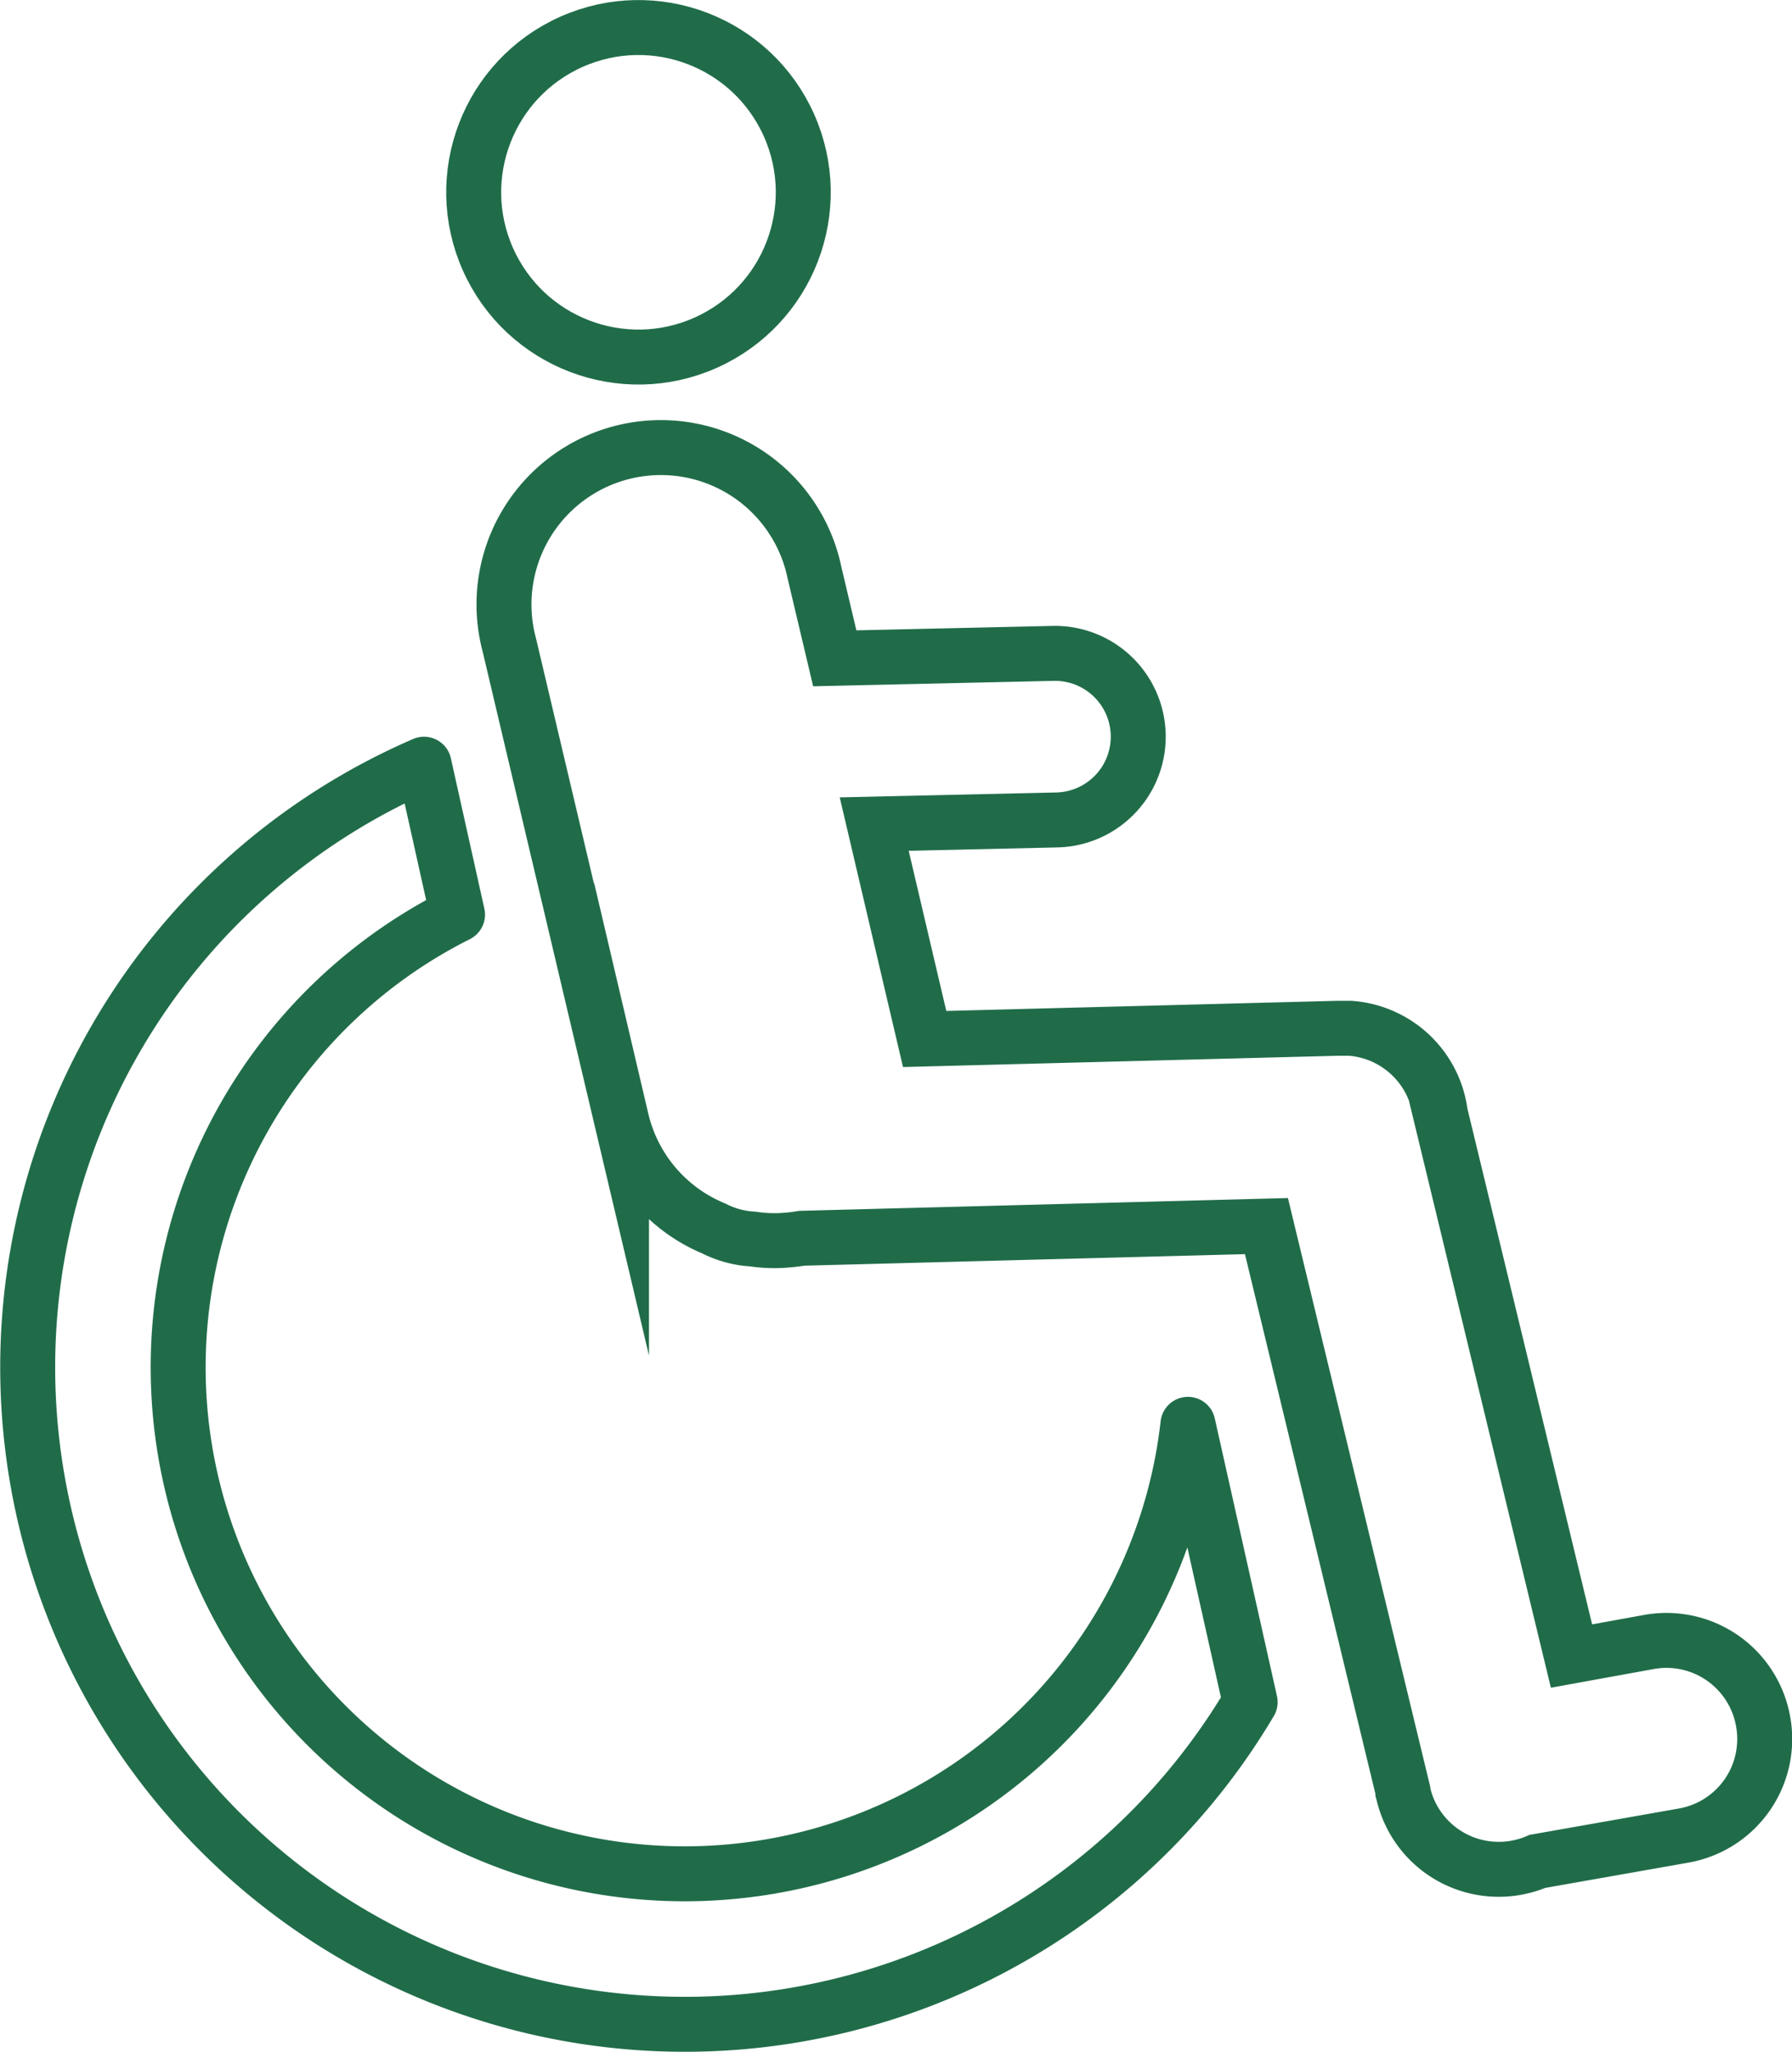
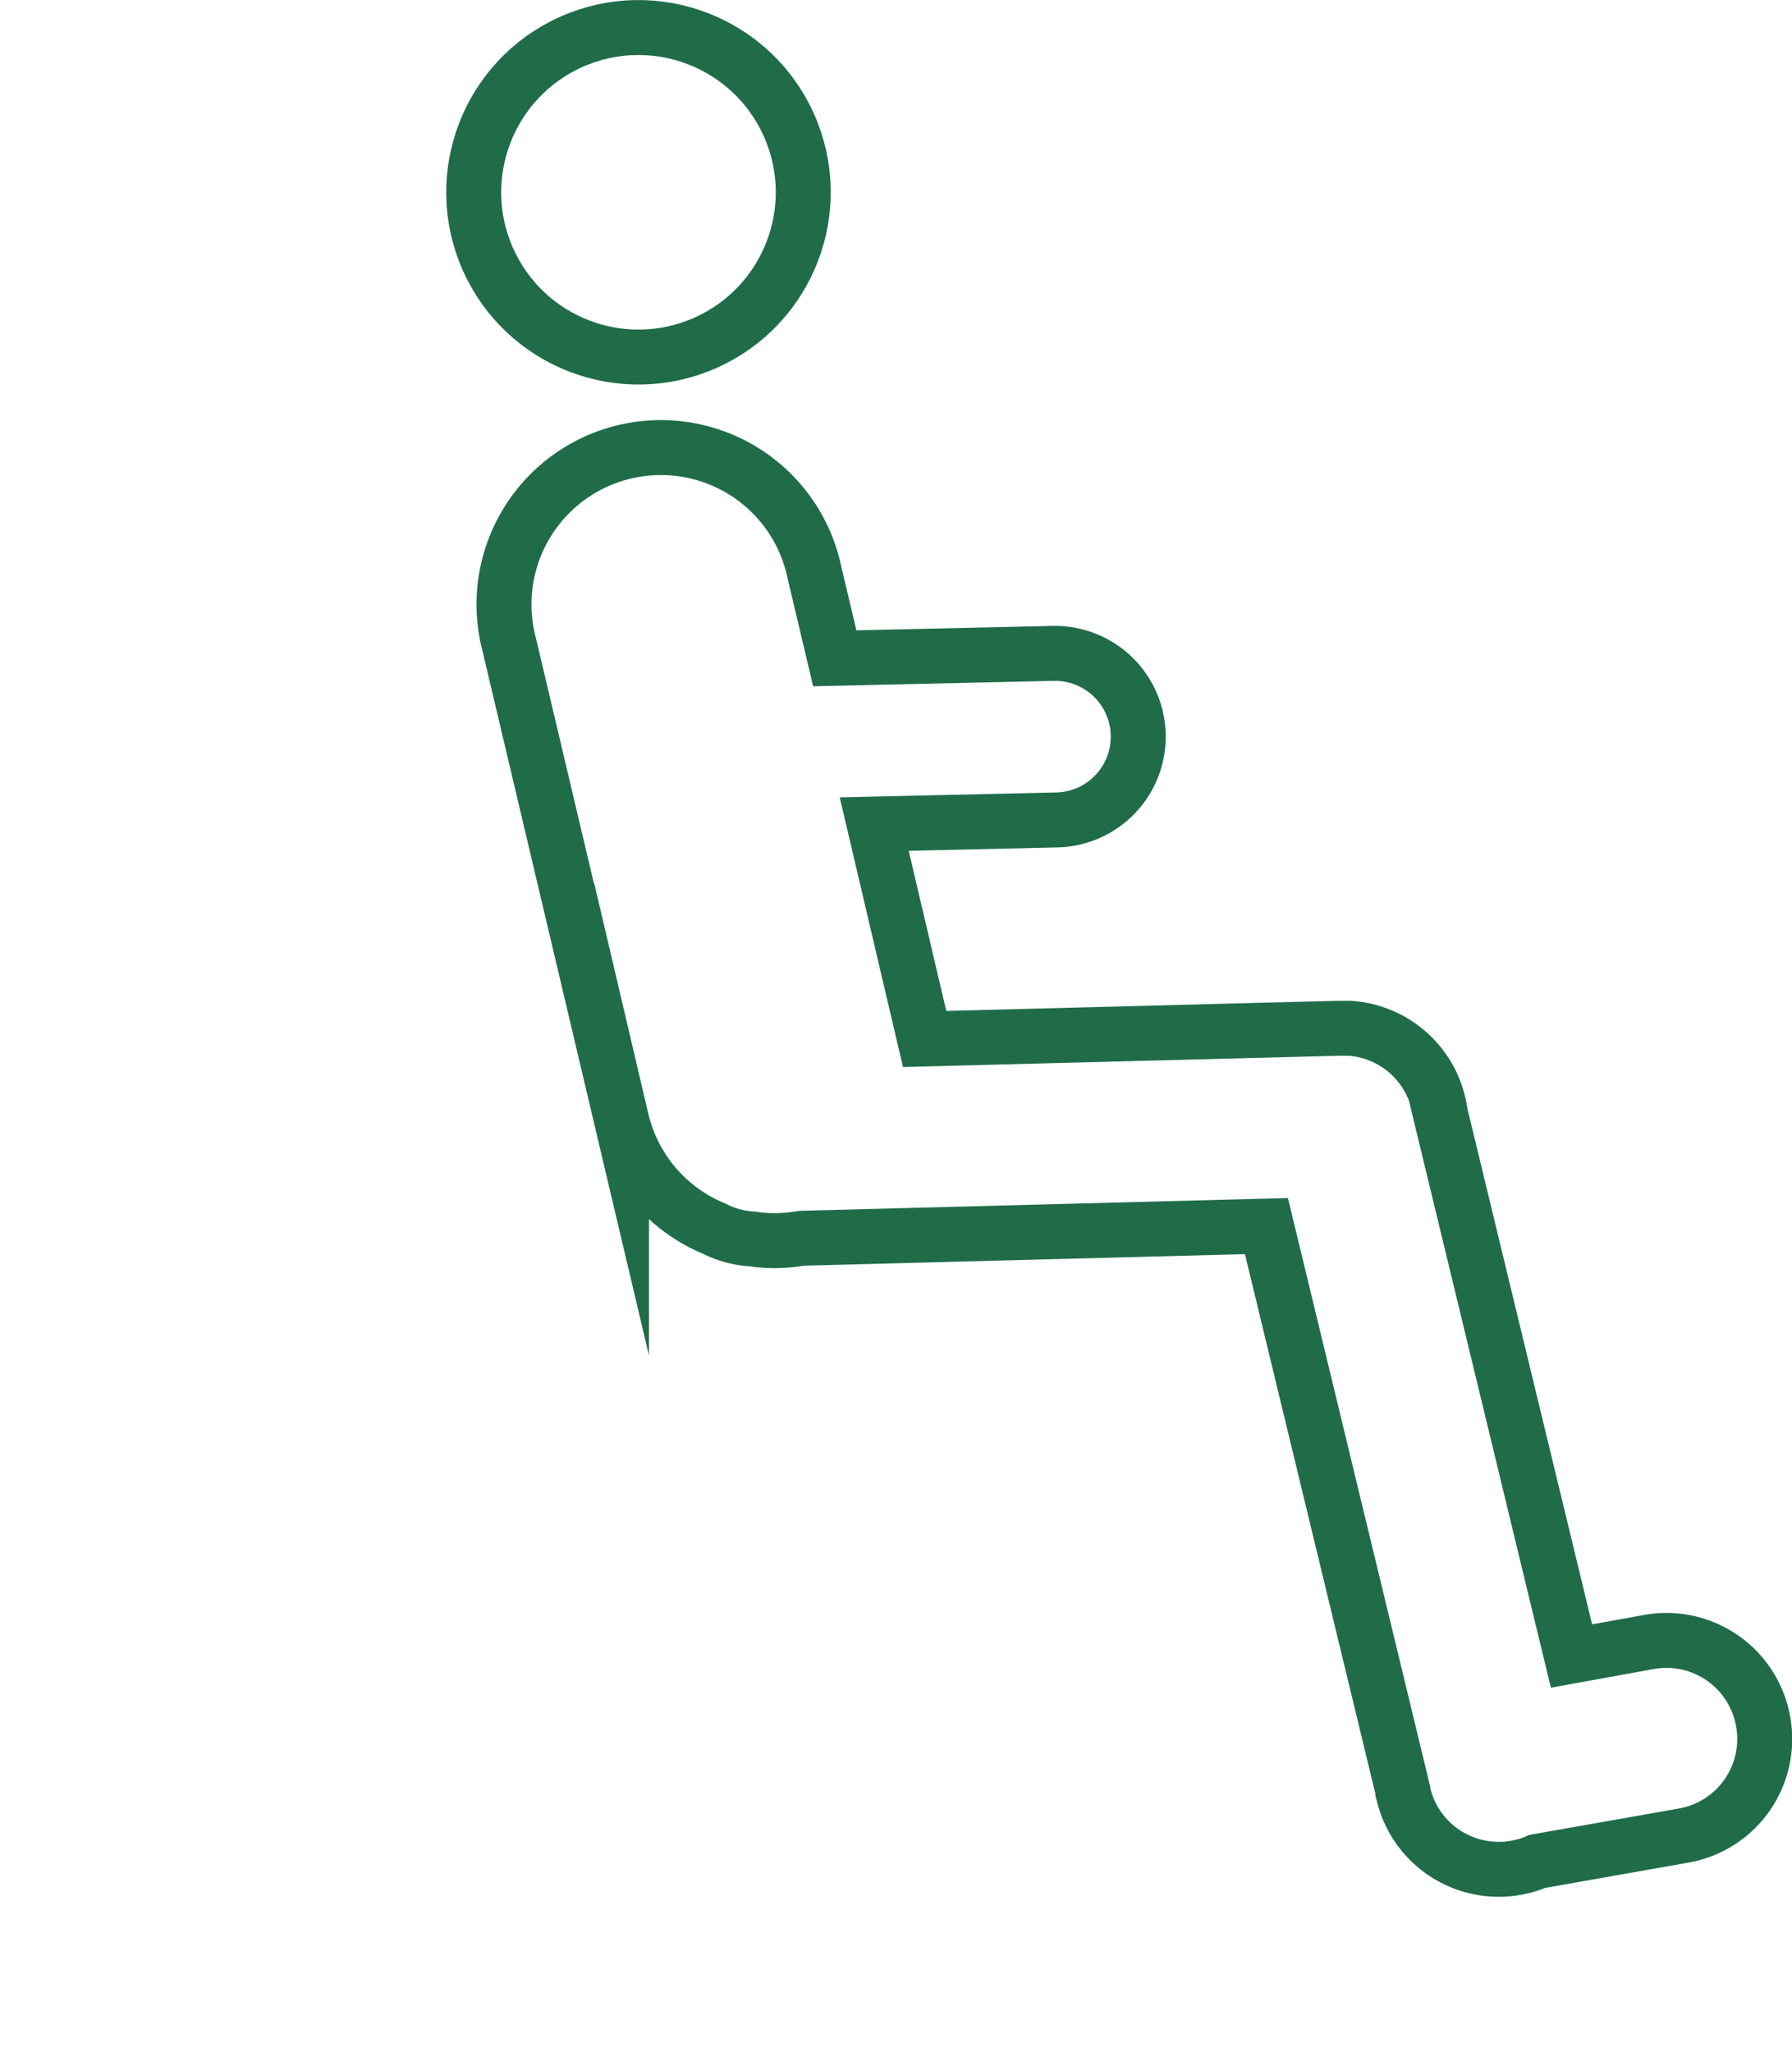
<svg xmlns="http://www.w3.org/2000/svg" viewBox="0 0 138.57 158.68">
  <defs>
    <style>.cls-1,.cls-2{fill:none;stroke:#206c49;stroke-width:4.25px;}.cls-1{stroke-linecap:round;stroke-linejoin:round;}.cls-2{stroke-miterlimit:10;}</style>
  </defs>
  <g id="Main">
-     <path class="cls-1" d="M84.14,165.5A39.17,39.17,0,0,1,66.59,91.32L64,79.69a50.81,50.81,0,1,0,63.88,72.53l-4.81-21.48A39.17,39.17,0,0,1,84.14,165.5Z" transform="translate(-31.21 -20.59)" />
    <circle class="cls-2" cx="80.59" cy="35.45" r="12.74" transform="translate(-38.67 15.25) rotate(-23.99)" />
    <path class="cls-2" d="M167.54,153.68a7.59,7.59,0,0,0-8.81-6.11l-6,1.09-10.14-41.94a7.58,7.58,0,0,0-7-6.61h-.88l-32,.83L98.81,84.32,112.94,84h0a6.44,6.44,0,0,0-.31-12.88l-16.87.38-1.57-6.63a12.13,12.13,0,1,0-23.6,5.58l8.68,36.74a12.09,12.09,0,0,0,7.15,8.41,7.53,7.53,0,0,0,3,.81,11.19,11.19,0,0,0,2,.12,13.89,13.89,0,0,0,1.8-.18l35.92-.94,10.55,43.65,0,.12.05.18a7.57,7.57,0,0,0,7.55,5.79,7.23,7.23,0,0,0,1.59-.21,6.87,6.87,0,0,0,1.21-.4l11.33-2A7.58,7.58,0,0,0,167.54,153.68Z" transform="translate(-31.21 -20.59)" />
  </g>
</svg>